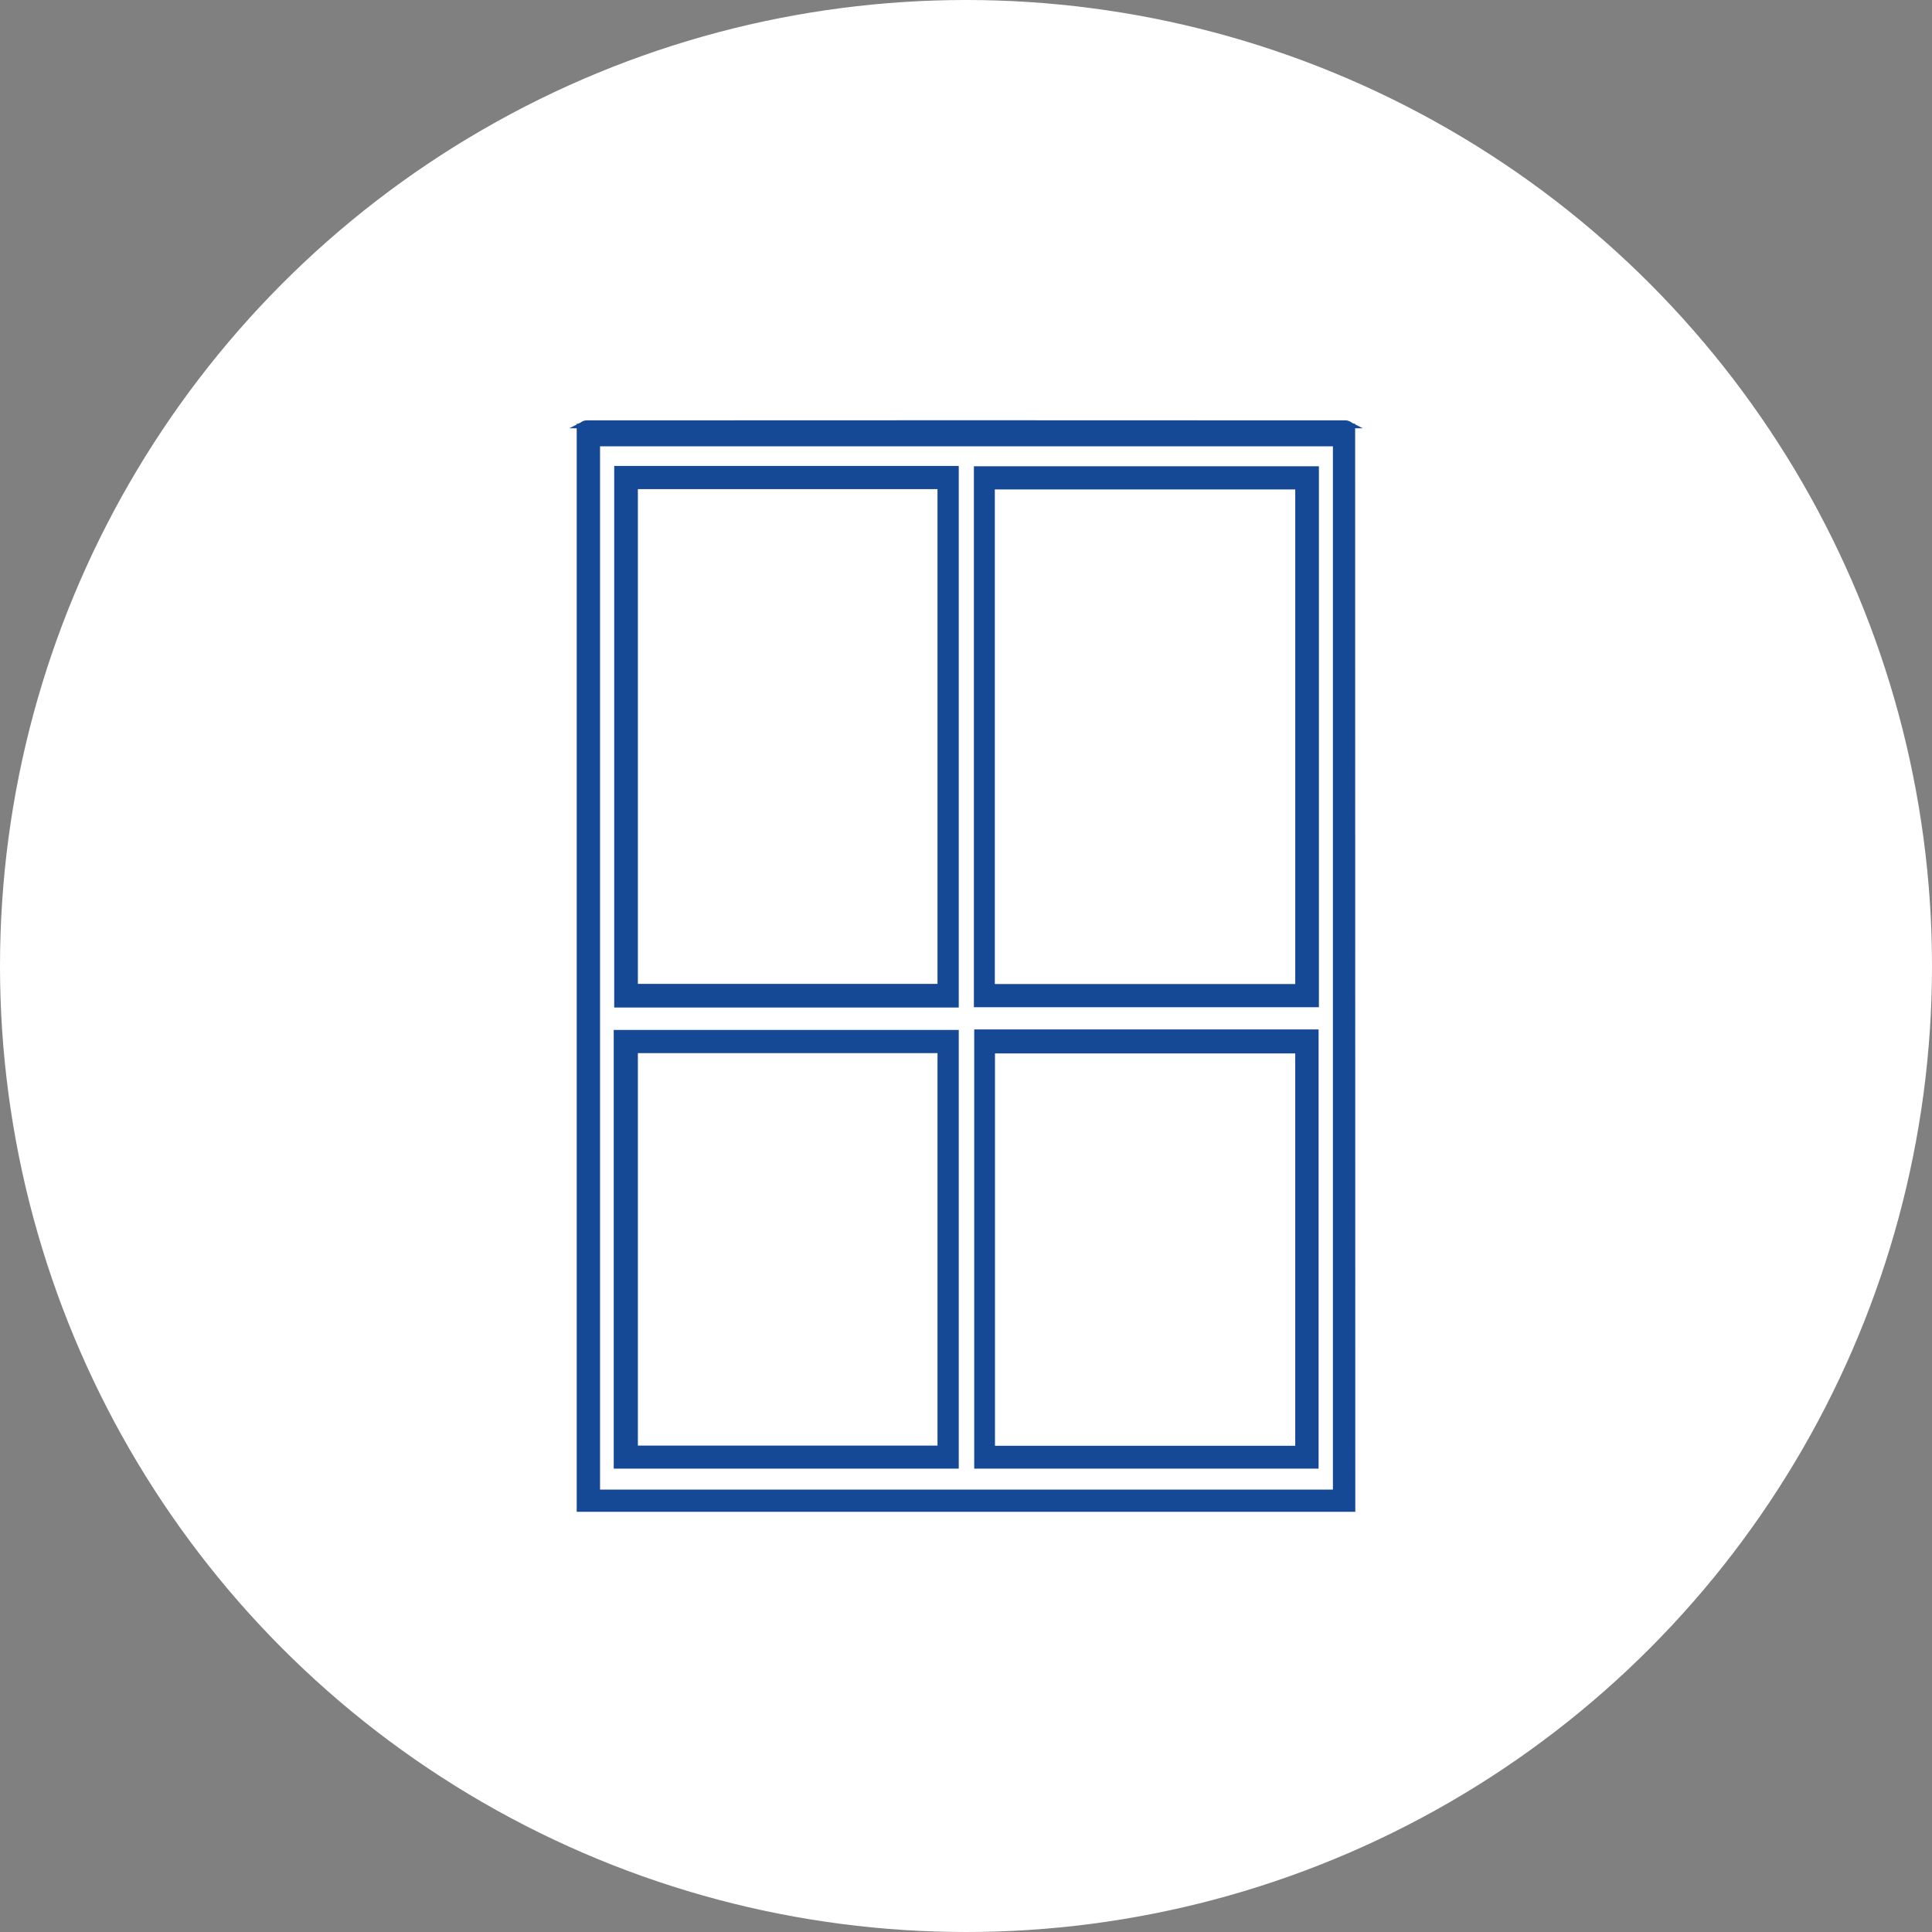
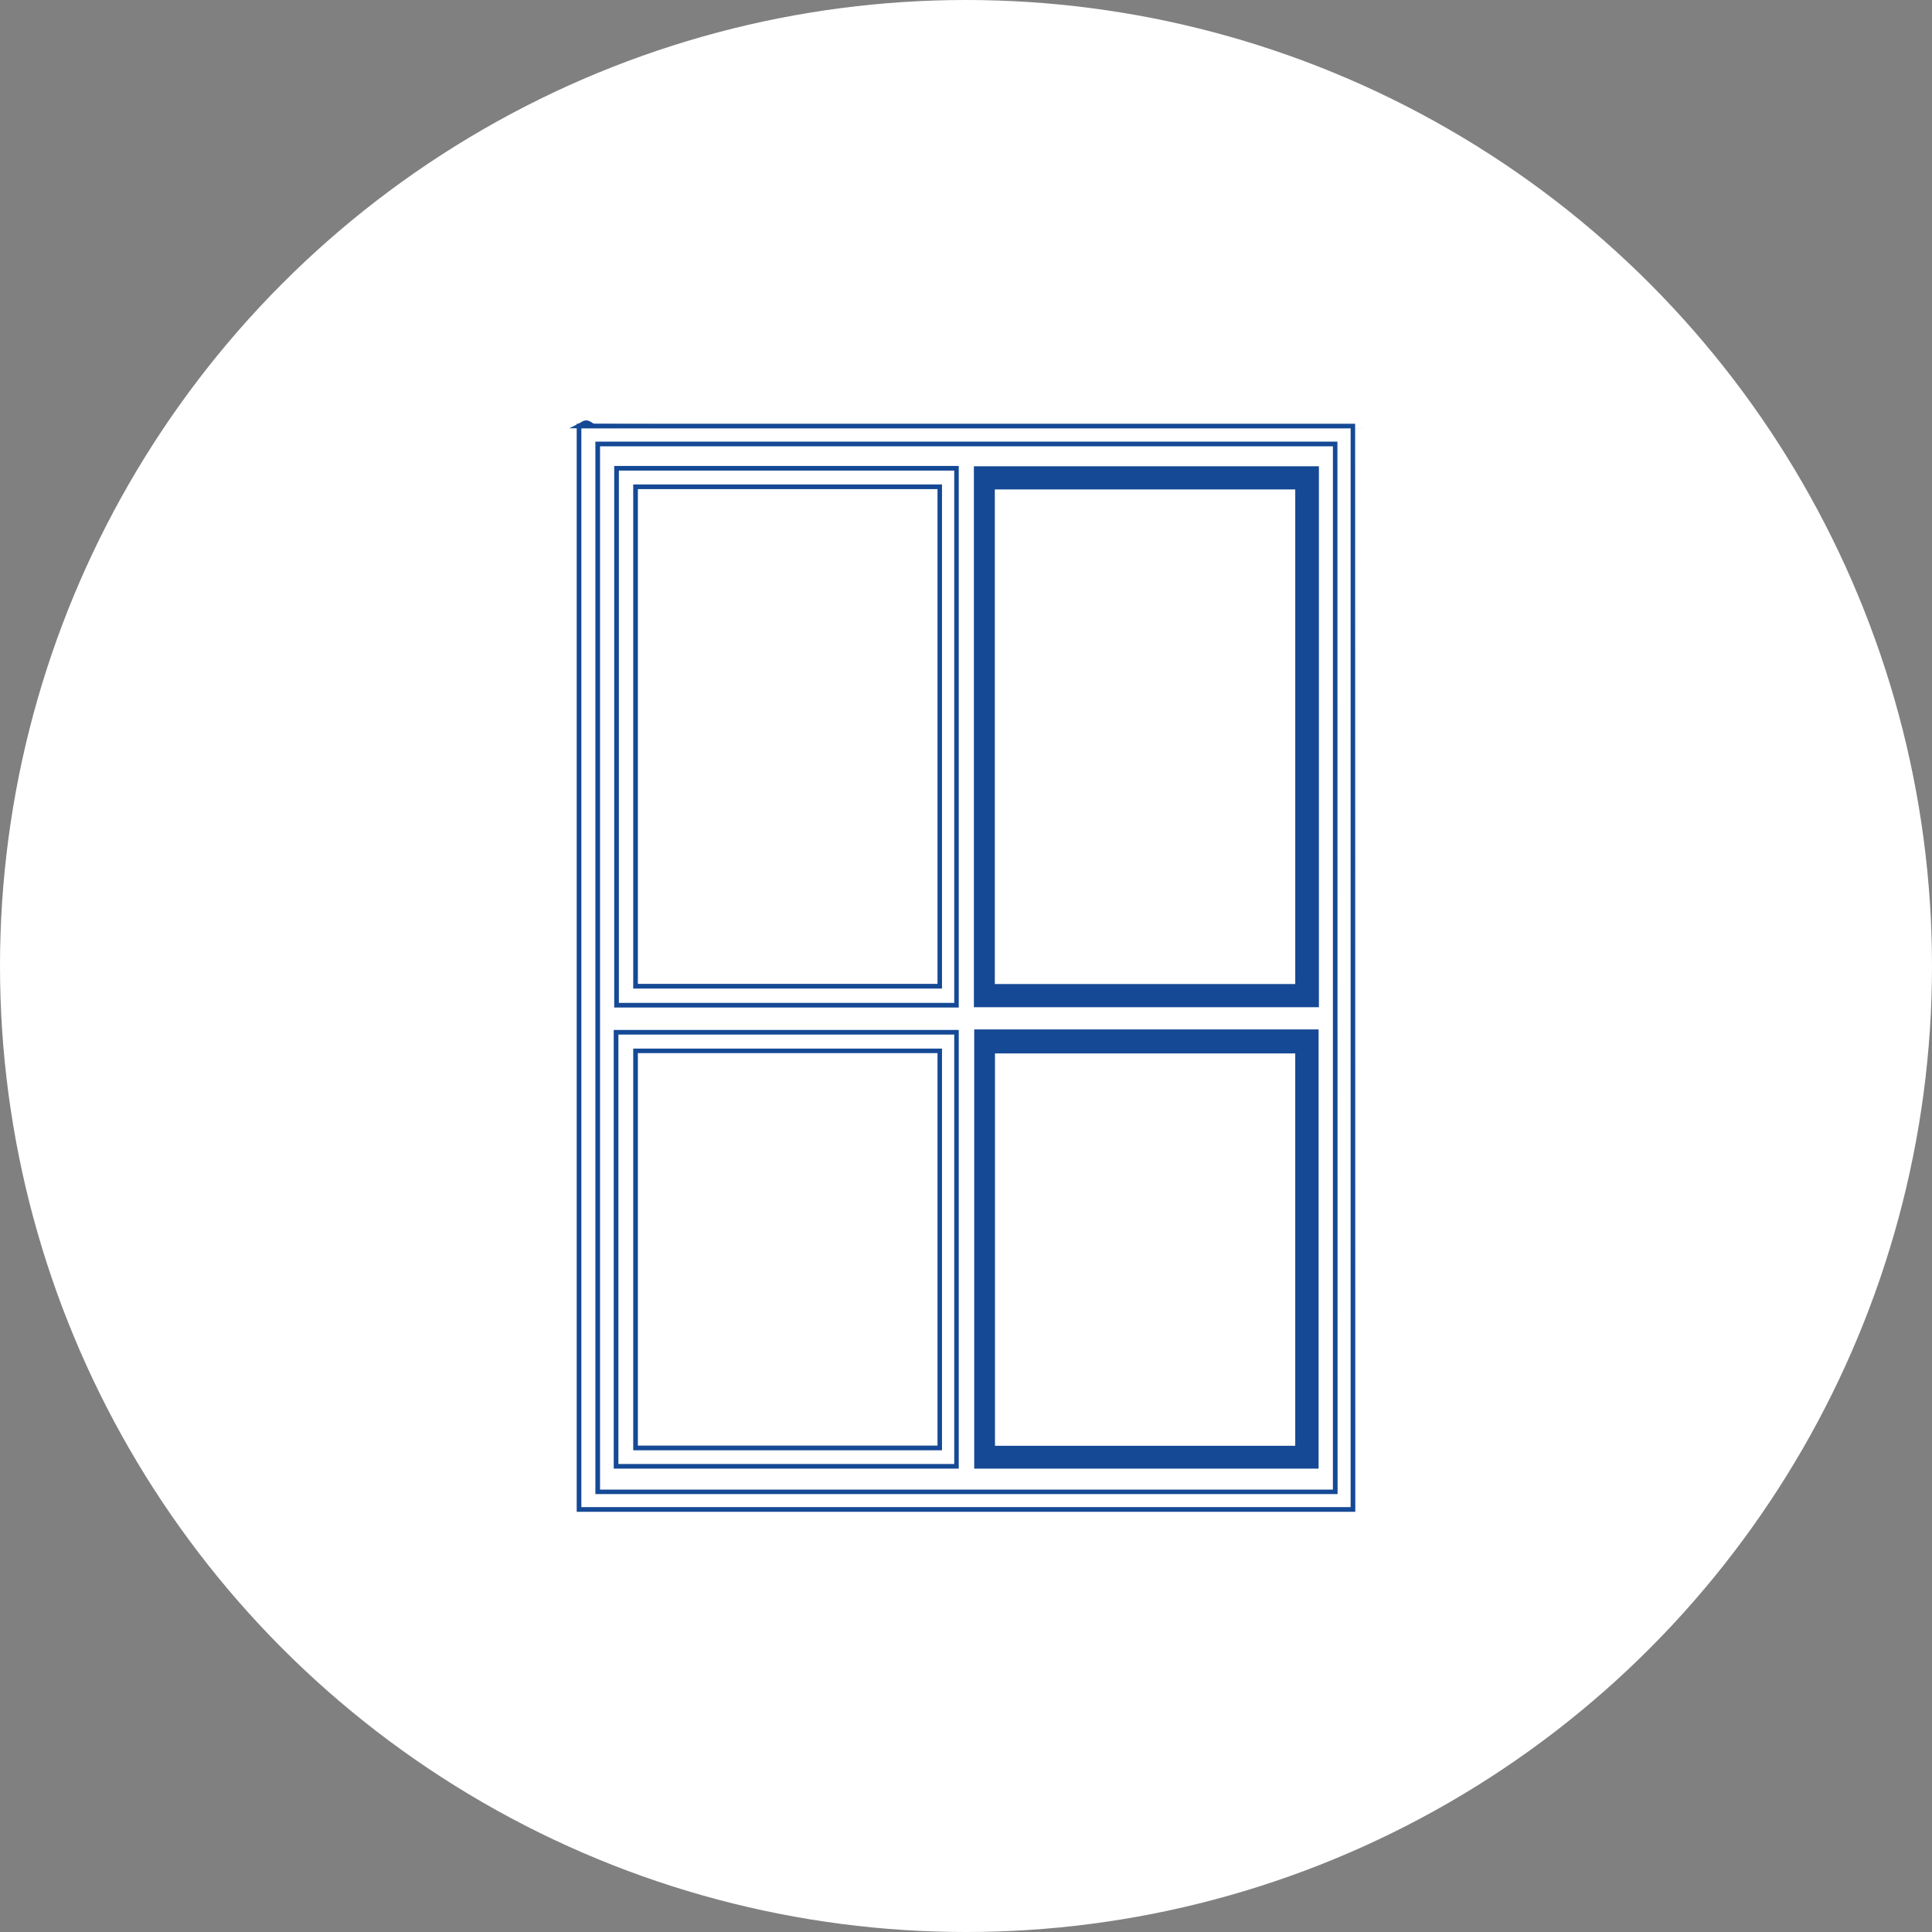
<svg xmlns="http://www.w3.org/2000/svg" version="1.1" id="Layer_1" x="0px" y="0px" viewBox="0 0 1200 1200" style="enable-background:new 0 0 1200 1200;" xml:space="preserve">
  <rect x="0" y="0" width="1200" height="1200" fill="#808080" stroke="none" />
  <style type="text/css">
	.st0{fill:#FFFFFF;}
	.st1{fill:#154995;}
</style>
  <circle class="st0" cx="600" cy="600" r="600" />
  <g>
    <g>
-       <path class="st1" d="M840.3,264.6c0,224.3,0,448.6,0,672.9c-160.2,0-320.5,0-480.7,0c0-224.3,0-448.6,0-672.9    C519.9,264.6,680.1,264.6,840.3,264.6z M829.3,926.6c0-217.7,0-434.1,0-650.9c-153.1,0-305.5,0-458,0c0,217.4,0,434.1,0,650.9    C524.3,926.6,676.4,926.6,829.3,926.6z" />
      <path class="st1" d="M841.8,939H358.2V263.2h483.5L841.8,939L841.8,939z M361.1,936.1h477.8V266H361.1V936.1z M830.8,928h-461    V274.3h460.9L830.8,928L830.8,928z M372.7,925.2h455.2v-648H372.7V925.2z" />
    </g>
    <g>
-       <path class="st1" d="M840.3,264.6c-160.2,0-320.5,0-480.7,0c1.5-0.7,2.9-2.1,4.4-2.1c157.3-0.1,314.6-0.1,471.9,0    C837.4,262.5,838.9,263.9,840.3,264.6z" />
-       <path class="st1" d="M846.4,266H353.6l5.4-2.7c0.4-0.2,0.8-0.5,1.3-0.7c1.1-0.7,2.3-1.5,3.8-1.5c156.6-0.1,315.4-0.1,471.9,0    c1.4,0,2.7,0.8,3.8,1.5c0.4,0.3,0.8,0.5,1.3,0.7L846.4,266z" />
+       <path class="st1" d="M846.4,266H353.6l5.4-2.7c0.4-0.2,0.8-0.5,1.3-0.7c1.1-0.7,2.3-1.5,3.8-1.5c1.4,0,2.7,0.8,3.8,1.5c0.4,0.3,0.8,0.5,1.3,0.7L846.4,266z" />
    </g>
    <g>
-       <path class="st1" d="M382.9,290.9c70.7,0,140.5,0,211.1,0c0,111.2,0,221.9,0,333.5c-70.1,0-140.2,0-211.1,0    C382.9,513.7,382.9,402.9,382.9,290.9z M394.8,302.3c0,103.9,0,207,0,310.2c63.5,0,126.2,0,188.9,0c0-103.8,0-206.7,0-310.2    C520.7,302.3,458.2,302.3,394.8,302.3z" />
      <path class="st1" d="M595.5,625.8h-214V289.4h214V625.8z M384.4,622.9h208.3V292.3H384.4V622.9z M585.1,614H393.3V300.9h191.8V614    z M396.2,611.1h186.1V303.8H396.2V611.1z" />
    </g>
    <g>
      <path class="st1" d="M606.3,624.2c0-111,0-221.8,0-333.1c70.7,0,140.8,0,211.4,0c0,111.2,0,221.7,0,333.1    C747.5,624.2,677.2,624.2,606.3,624.2z M616.5,612.7c63.9,0,126.6,0,189.5,0c0-104,0-207.1,0-310.2c-63.6,0-126.3,0-189.5,0    C616.5,406.2,616.5,509,616.5,612.7z" />
      <path class="st1" d="M819.2,625.6H604.9v-336h214.3V625.6z M607.8,622.8h208.6V292.5H607.8V622.8z M807.4,614.1H615v-313h192.4    V614.1z M617.9,611.2h186.6V304H617.9V611.2z" />
    </g>
    <g>
-       <path class="st1" d="M382.6,910.7c0-90.2,0-179.5,0-269.6c70.5,0,140.5,0,211.4,0c0,89.5,0,179.2,0,269.6    C523.9,910.7,453.9,910.7,382.6,910.7z M583.7,652.7c-63.8,0-126.3,0-189,0c0,82.7,0,164.7,0,246.7c63.4,0,126.1,0,189,0    C583.7,816.8,583.7,735.1,583.7,652.7z" />
      <path class="st1" d="M595.5,912.2H381.2V639.7h214.3V912.2z M384.1,909.3h208.6V642.6H384.1V909.3z M585.1,900.8H393.3V651.3    h191.8V900.8z M396.2,897.9h186.1V654.1H396.2V897.9z" />
    </g>
    <g>
      <path class="st1" d="M606.5,640.8c70.7,0,140.5,0,211.1,0c0,90,0,179.6,0,270c-70.2,0-140.2,0-211.1,0    C606.5,821,606.5,731.4,606.5,640.8z M616.5,899.4c63.9,0,126.6,0,189.4,0c0-82.8,0-164.7,0-246.6c-63.6,0-126.3,0-189.4,0    C616.5,735.4,616.5,817.1,616.5,899.4z" />
      <path class="st1" d="M819,912.2H605.1V639.4H819V912.2z M607.9,909.4h208.2V642.2H607.9V909.4z M807.3,900.9H615.1V651.4h192.2    V900.9z M618,898h186.5V654.3H618V898z" />
    </g>
  </g>
</svg>